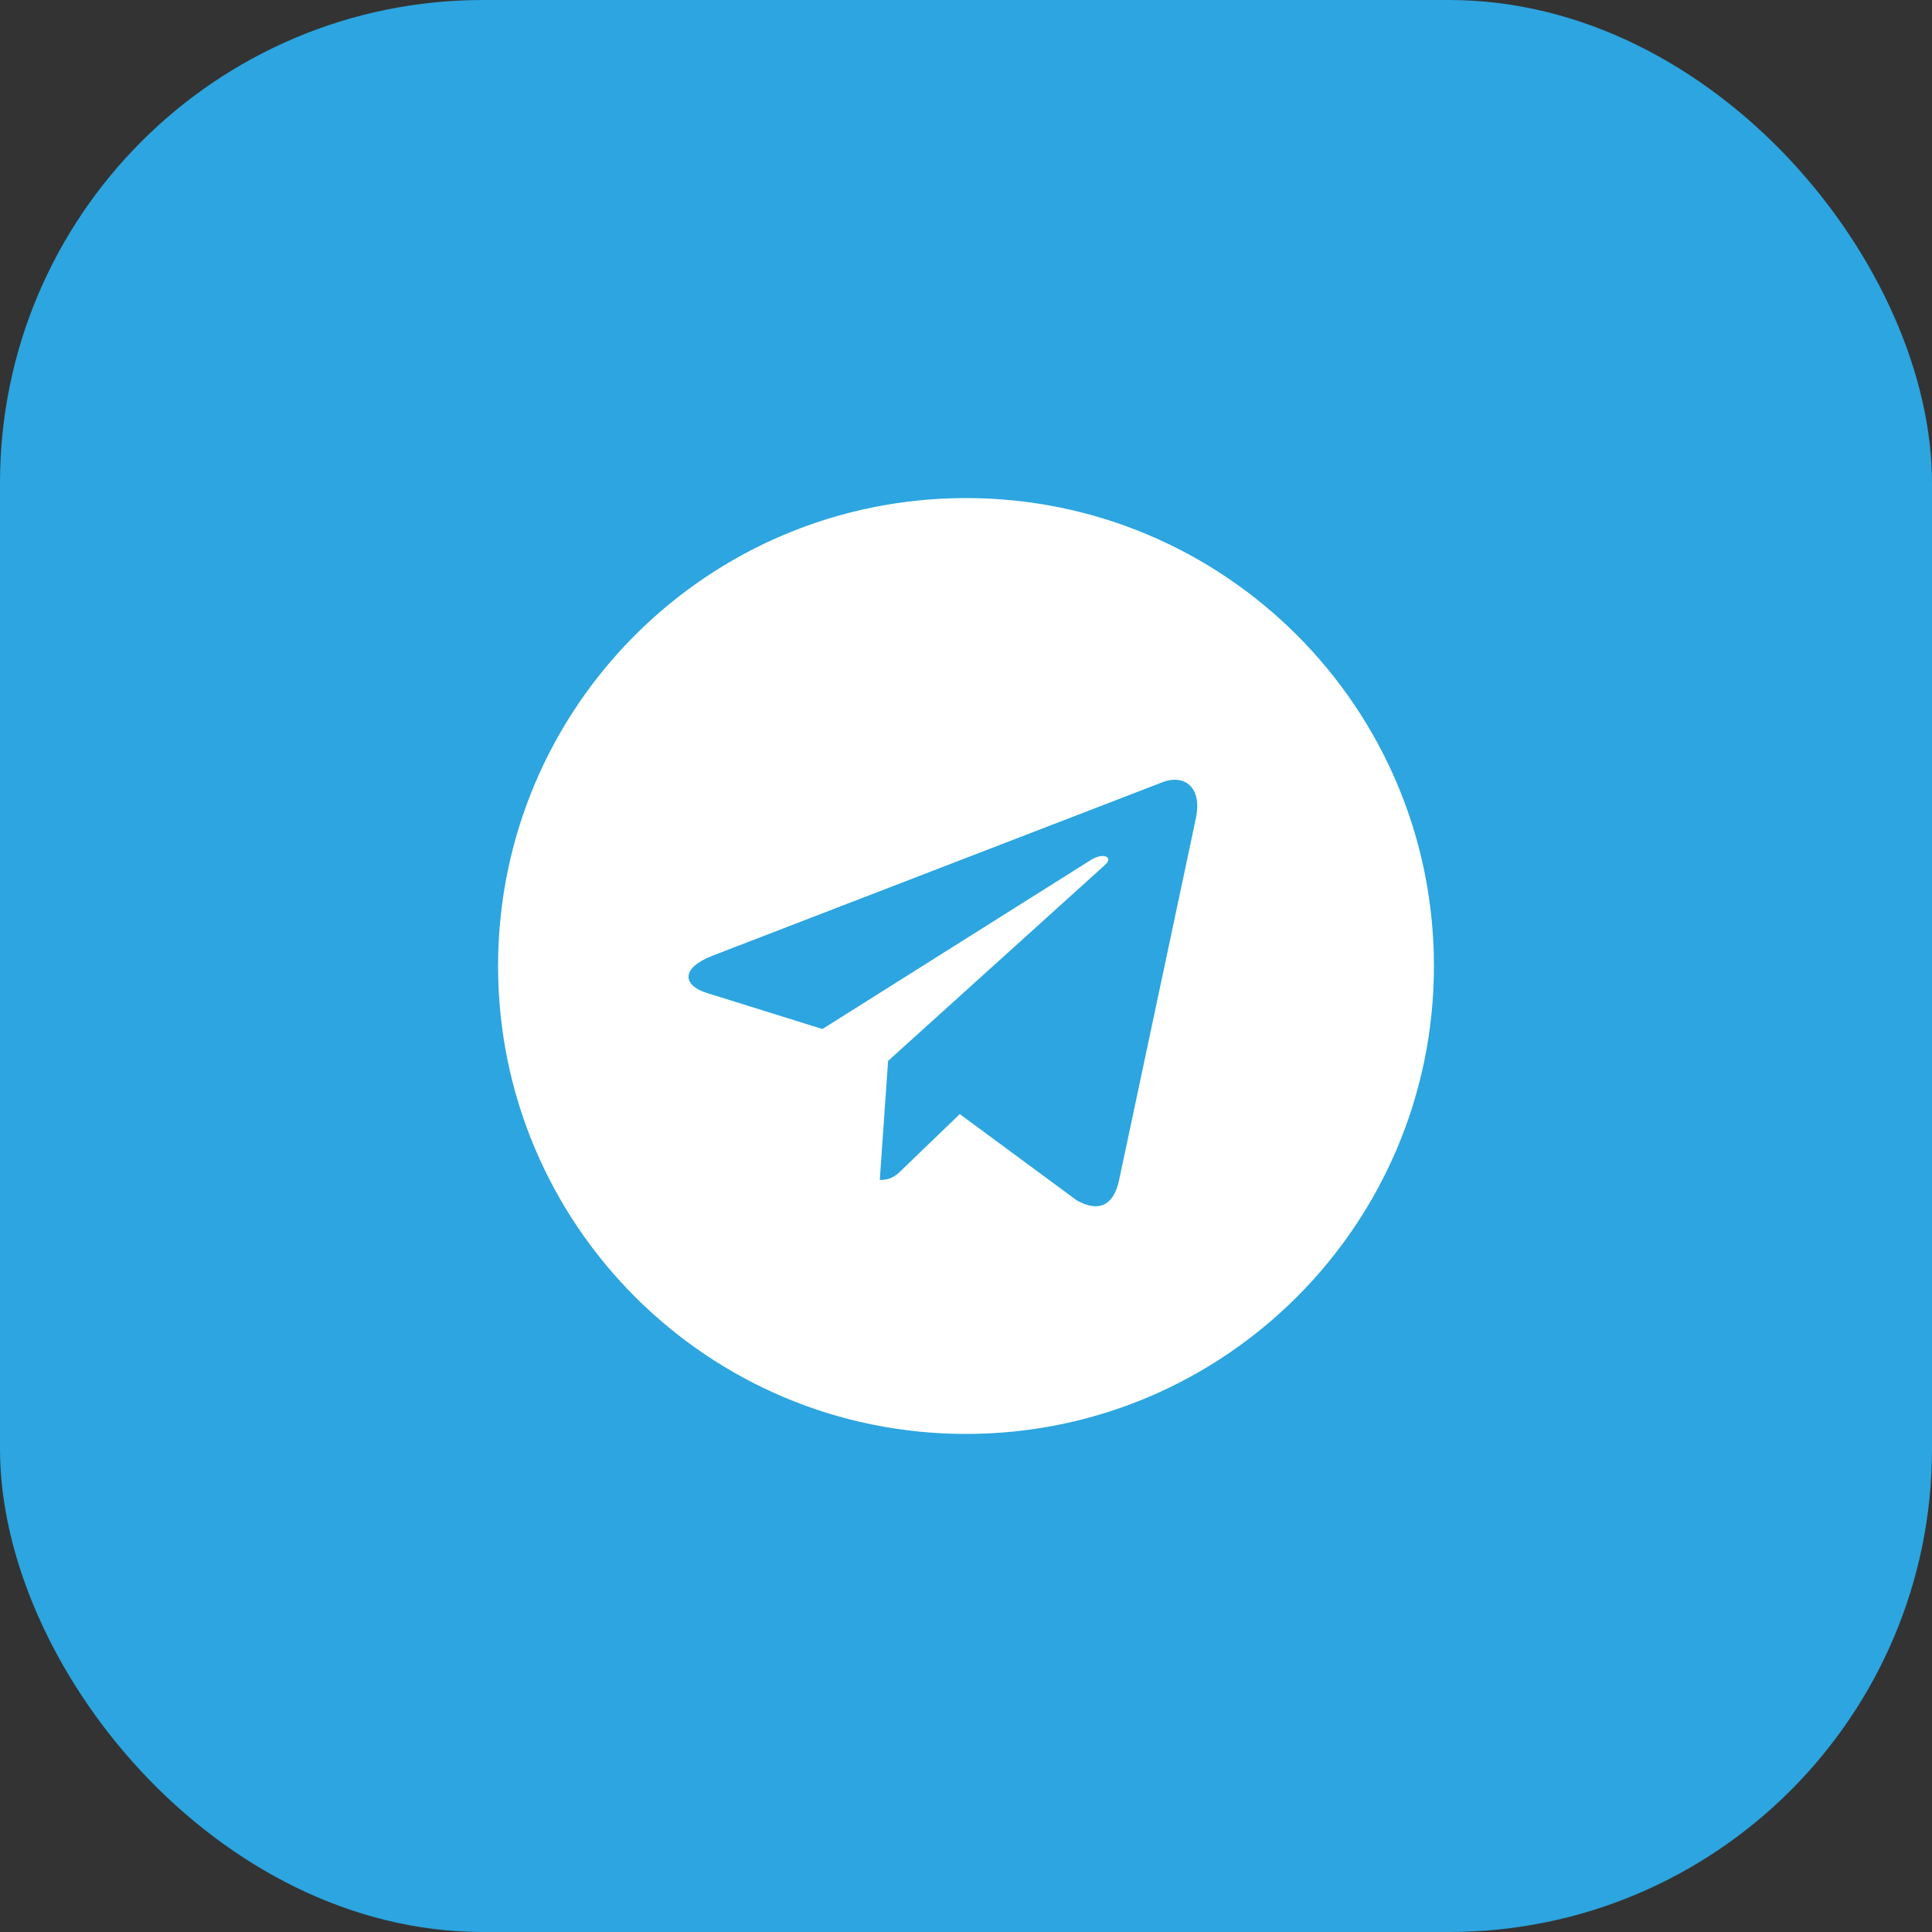
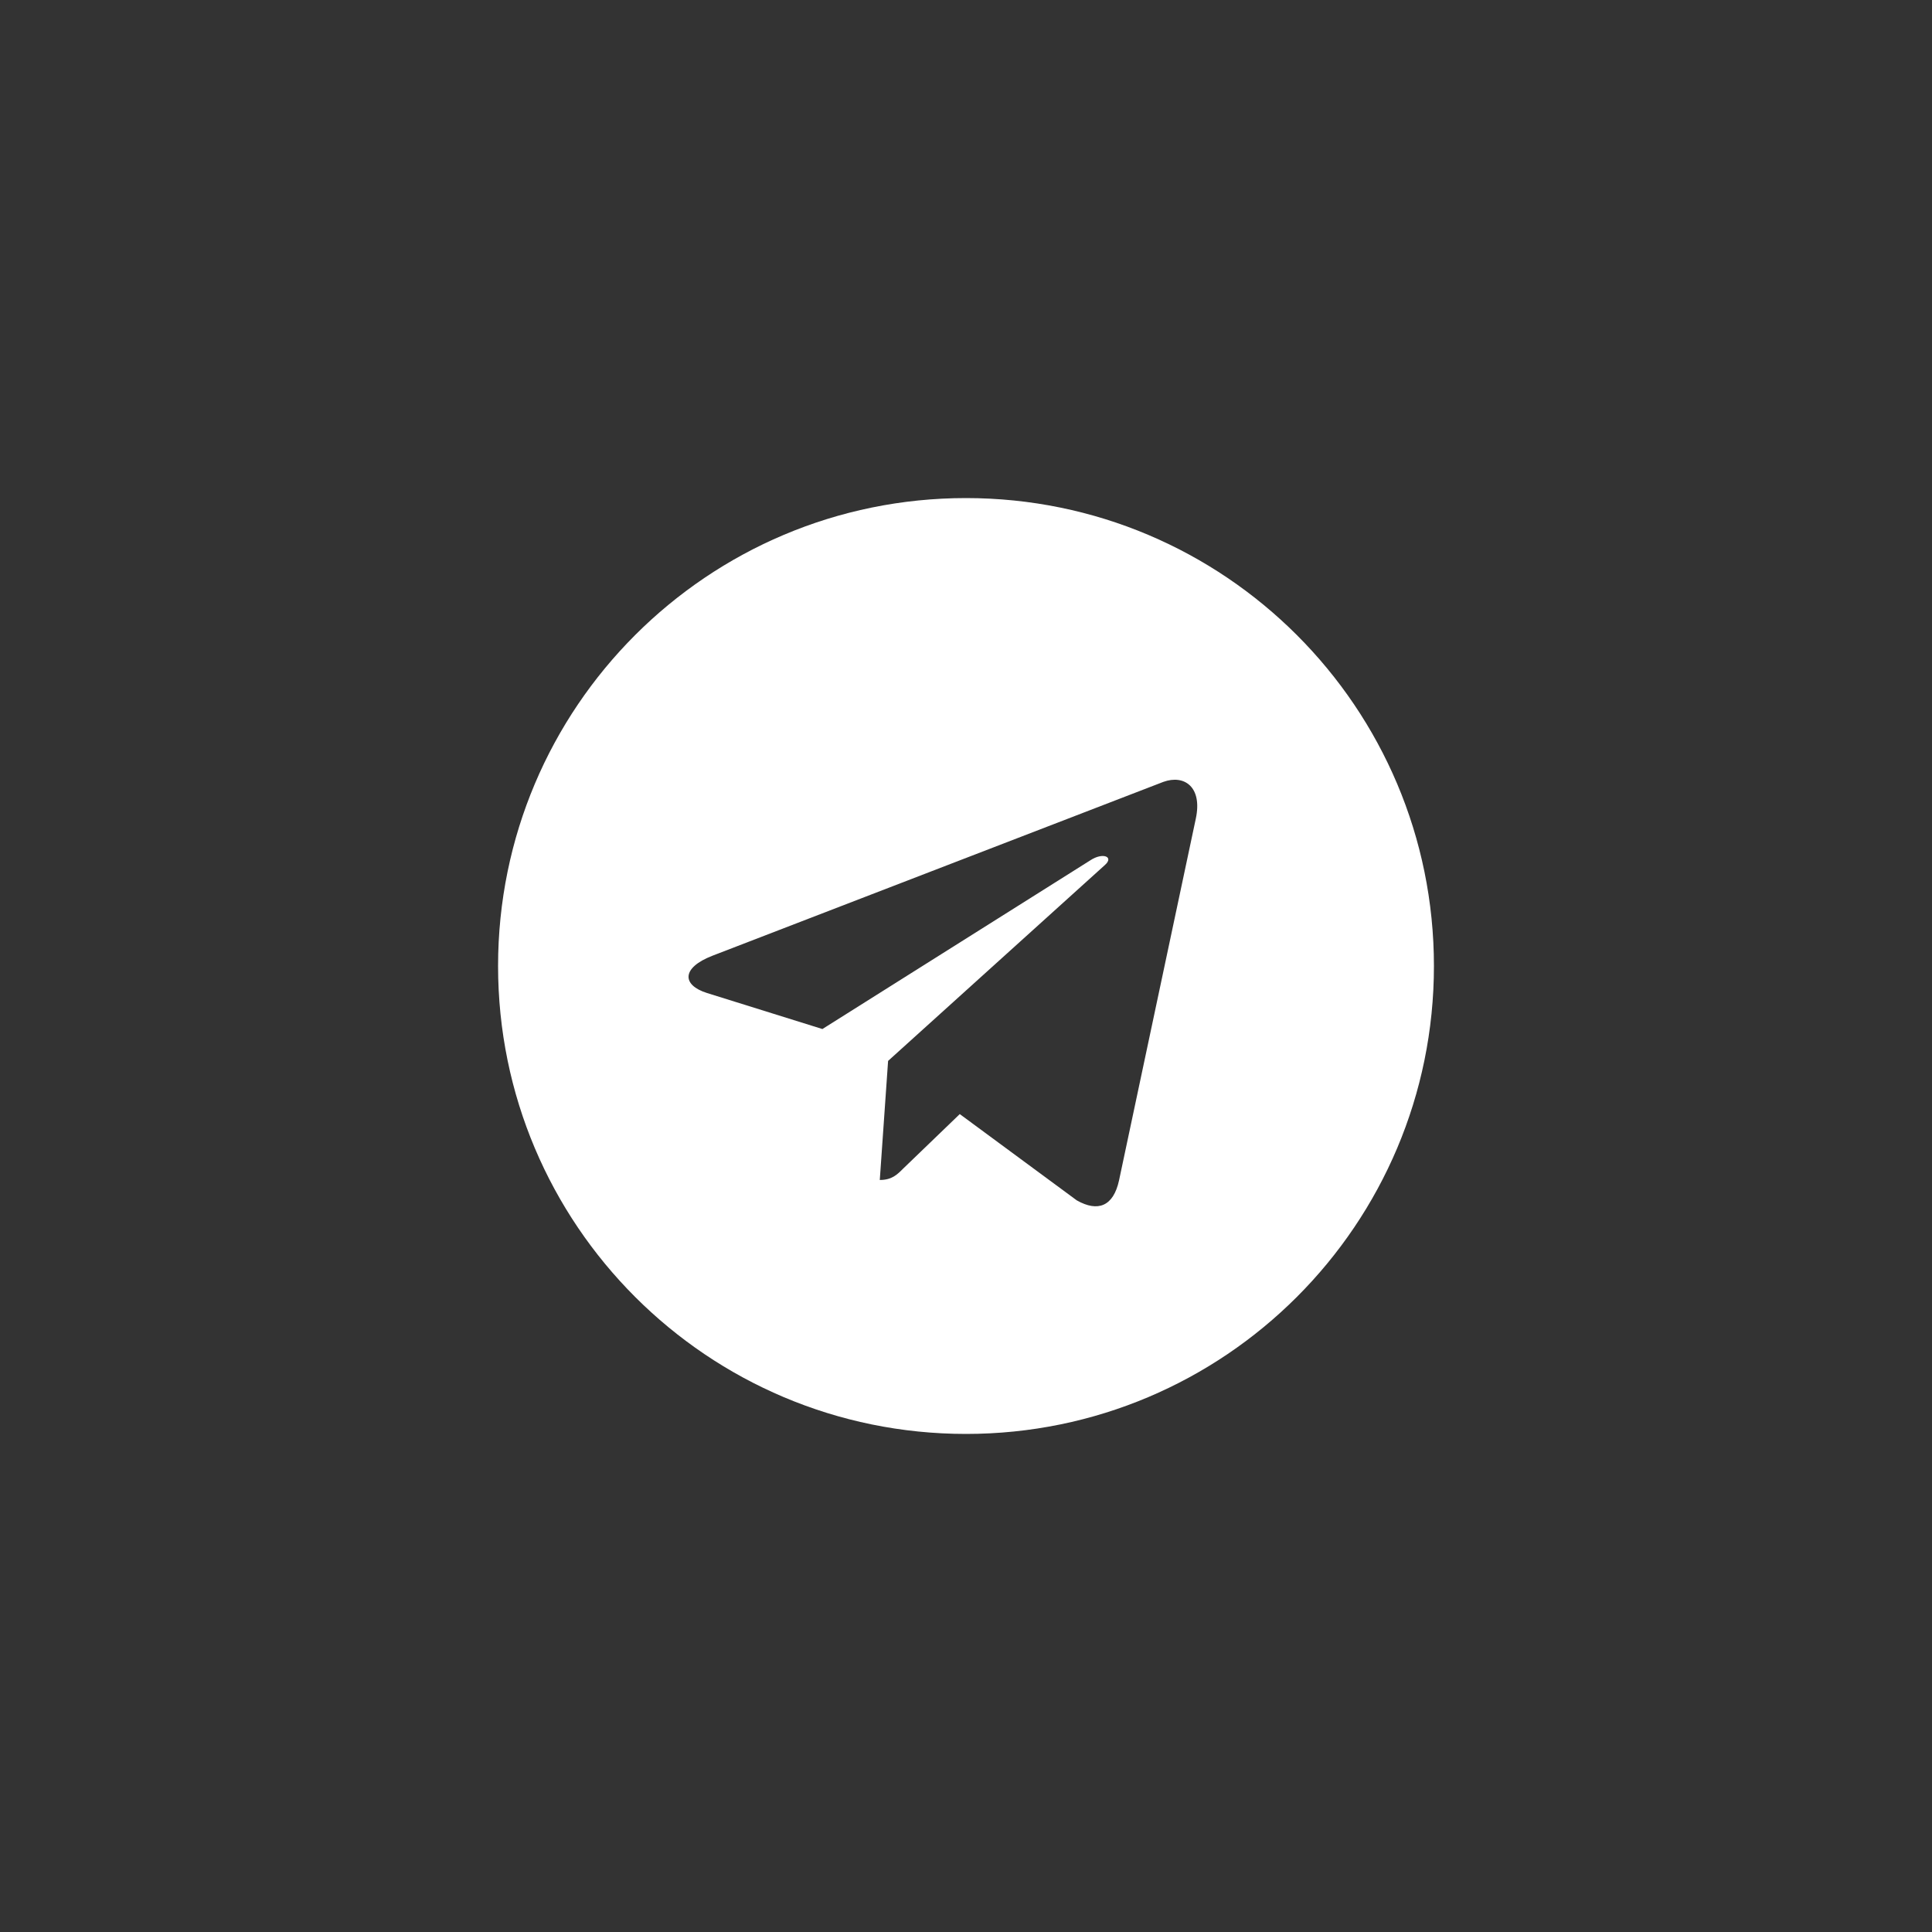
<svg xmlns="http://www.w3.org/2000/svg" width="40" height="40" viewBox="0 0 40 40" fill="none">
  <rect x="0" y="0" width="40" height="40" fill="#333333" stroke="none" />
-   <rect width="40" height="40" rx="10" fill="#2CA5E0" />
  <path d="M20 10.312C14.648 10.312 10.312 14.648 10.312 20C10.312 25.352 14.648 29.688 20 29.688C25.352 29.688 29.688 25.352 29.688 20C29.688 14.648 25.352 10.312 20 10.312ZM24.758 16.949L23.168 24.441C23.051 24.973 22.734 25.102 22.293 24.852L19.871 23.066L18.703 24.191C18.574 24.32 18.465 24.43 18.215 24.43L18.387 21.965L22.875 17.91C23.07 17.738 22.832 17.641 22.574 17.812L17.027 21.305L14.637 20.559C14.117 20.395 14.105 20.039 14.746 19.789L24.086 16.188C24.52 16.031 24.898 16.293 24.758 16.949Z" fill="white" />
</svg>